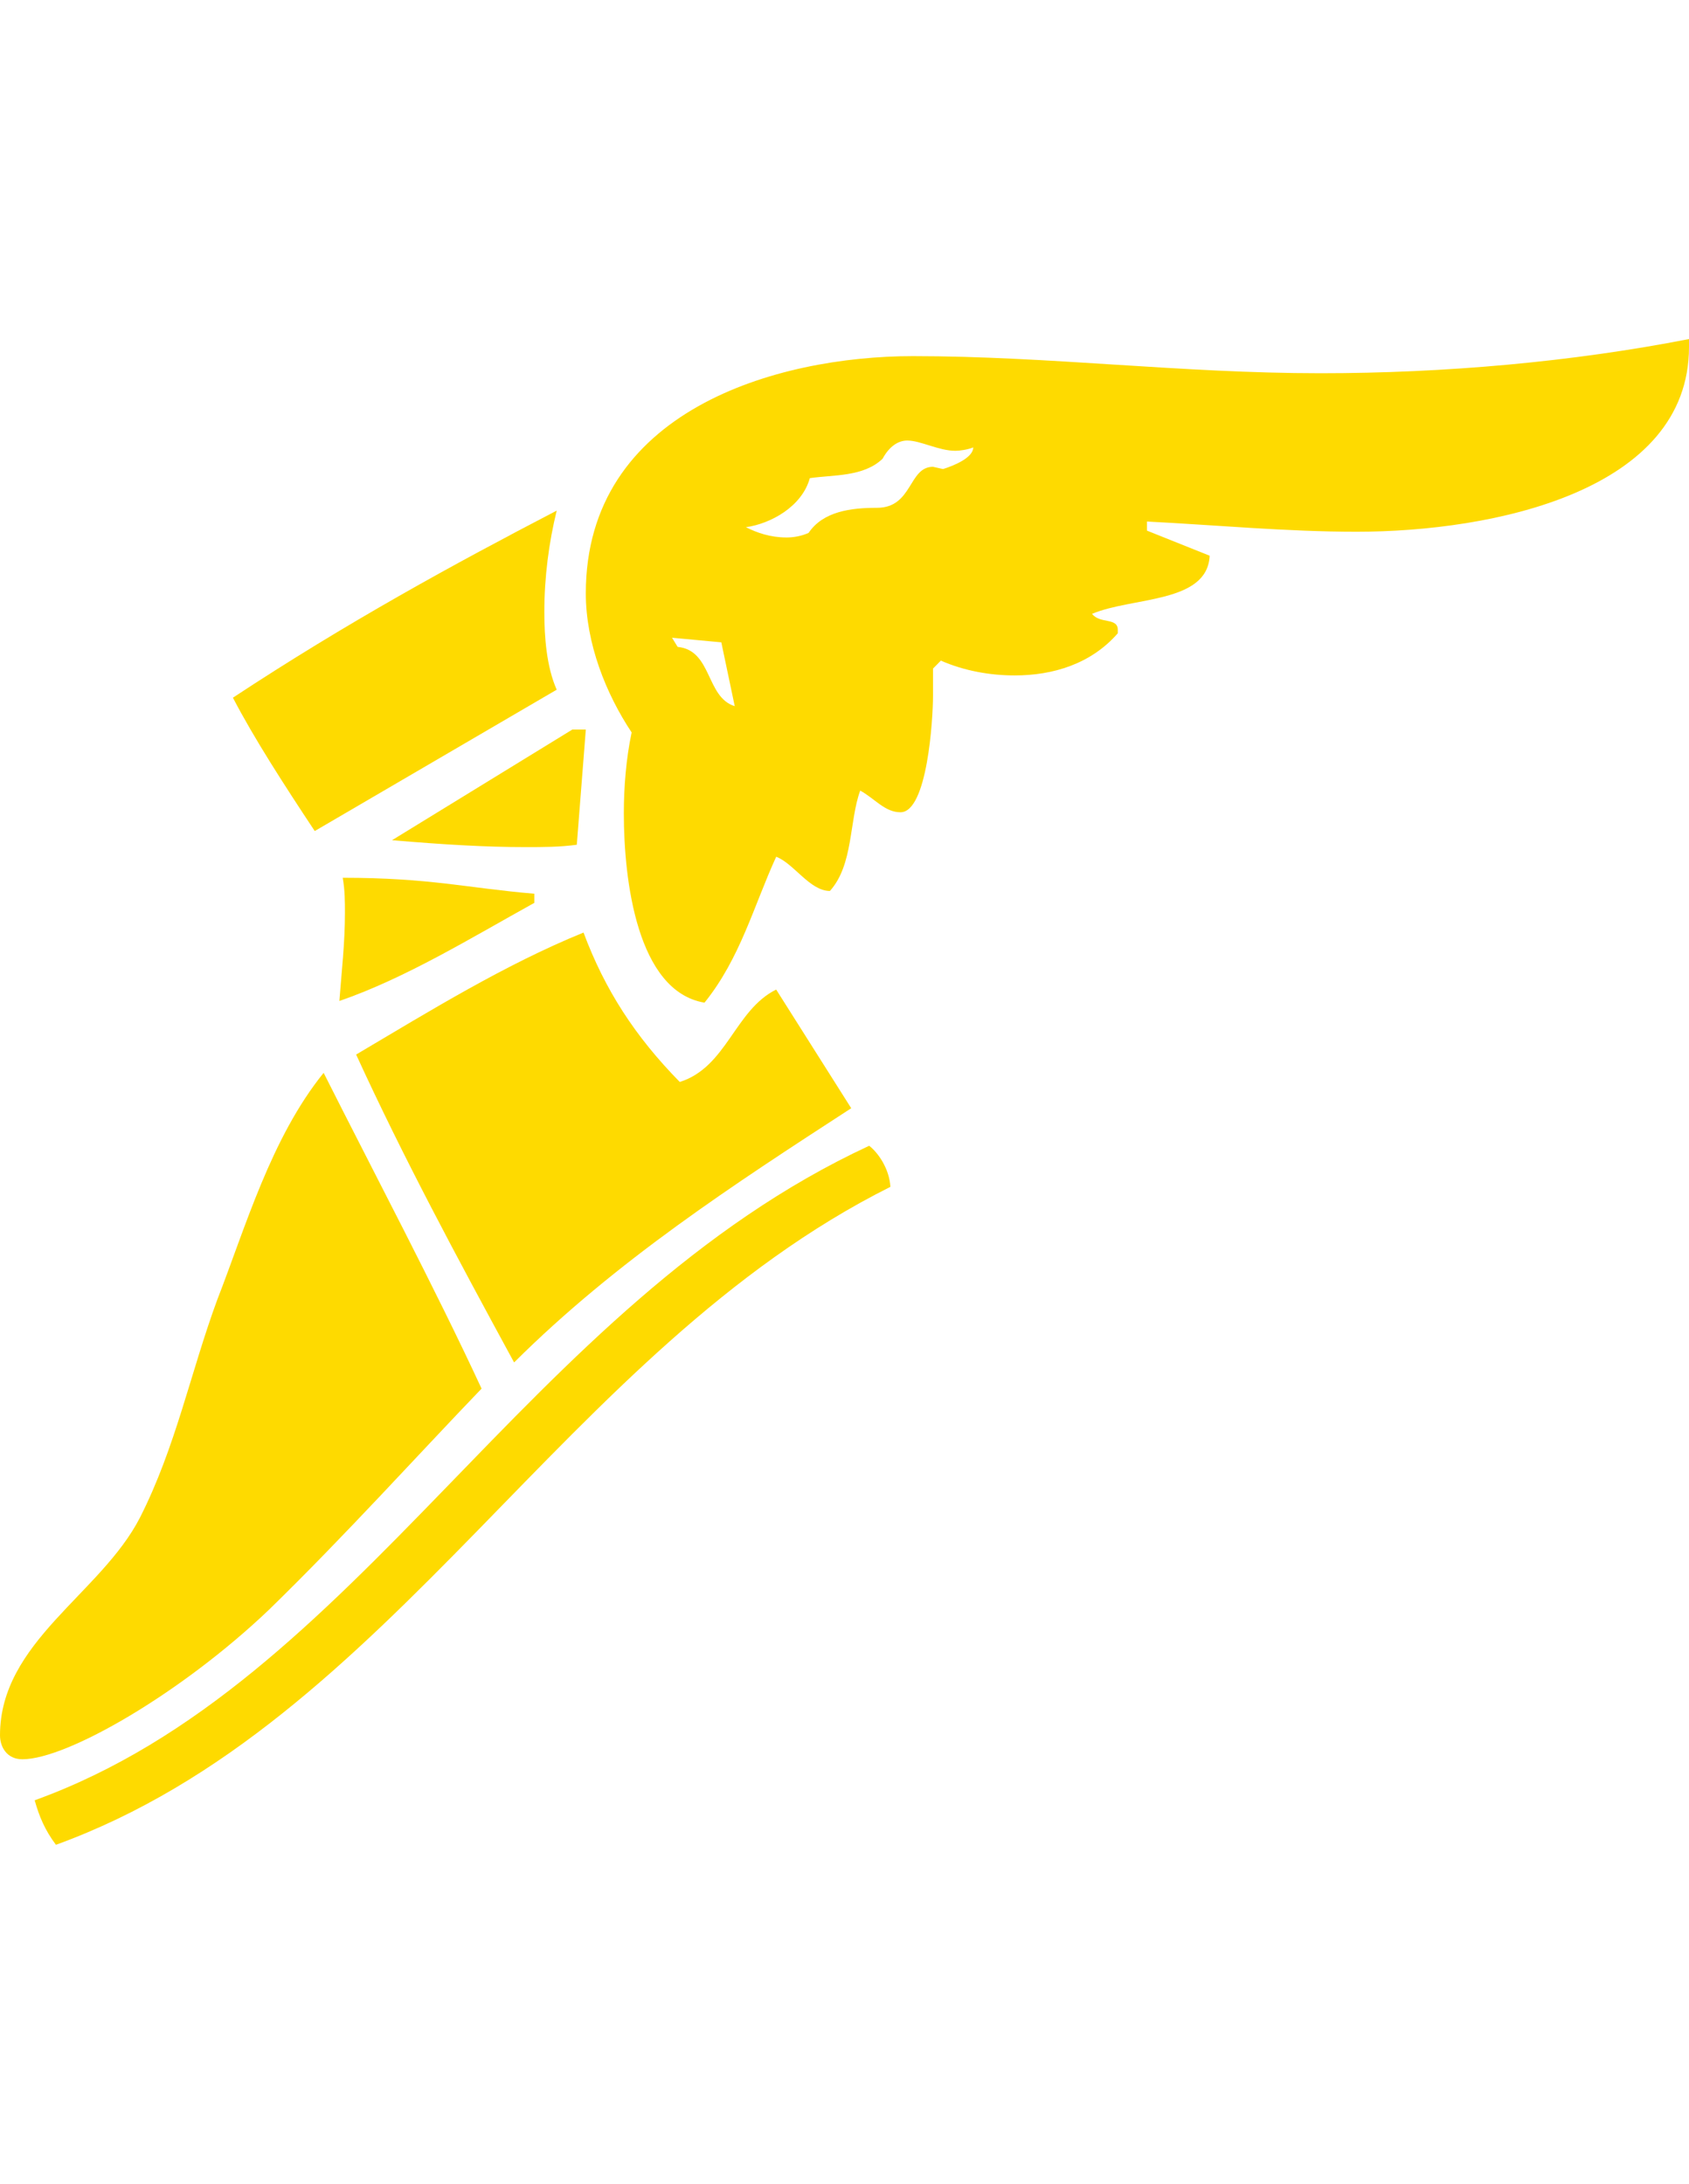
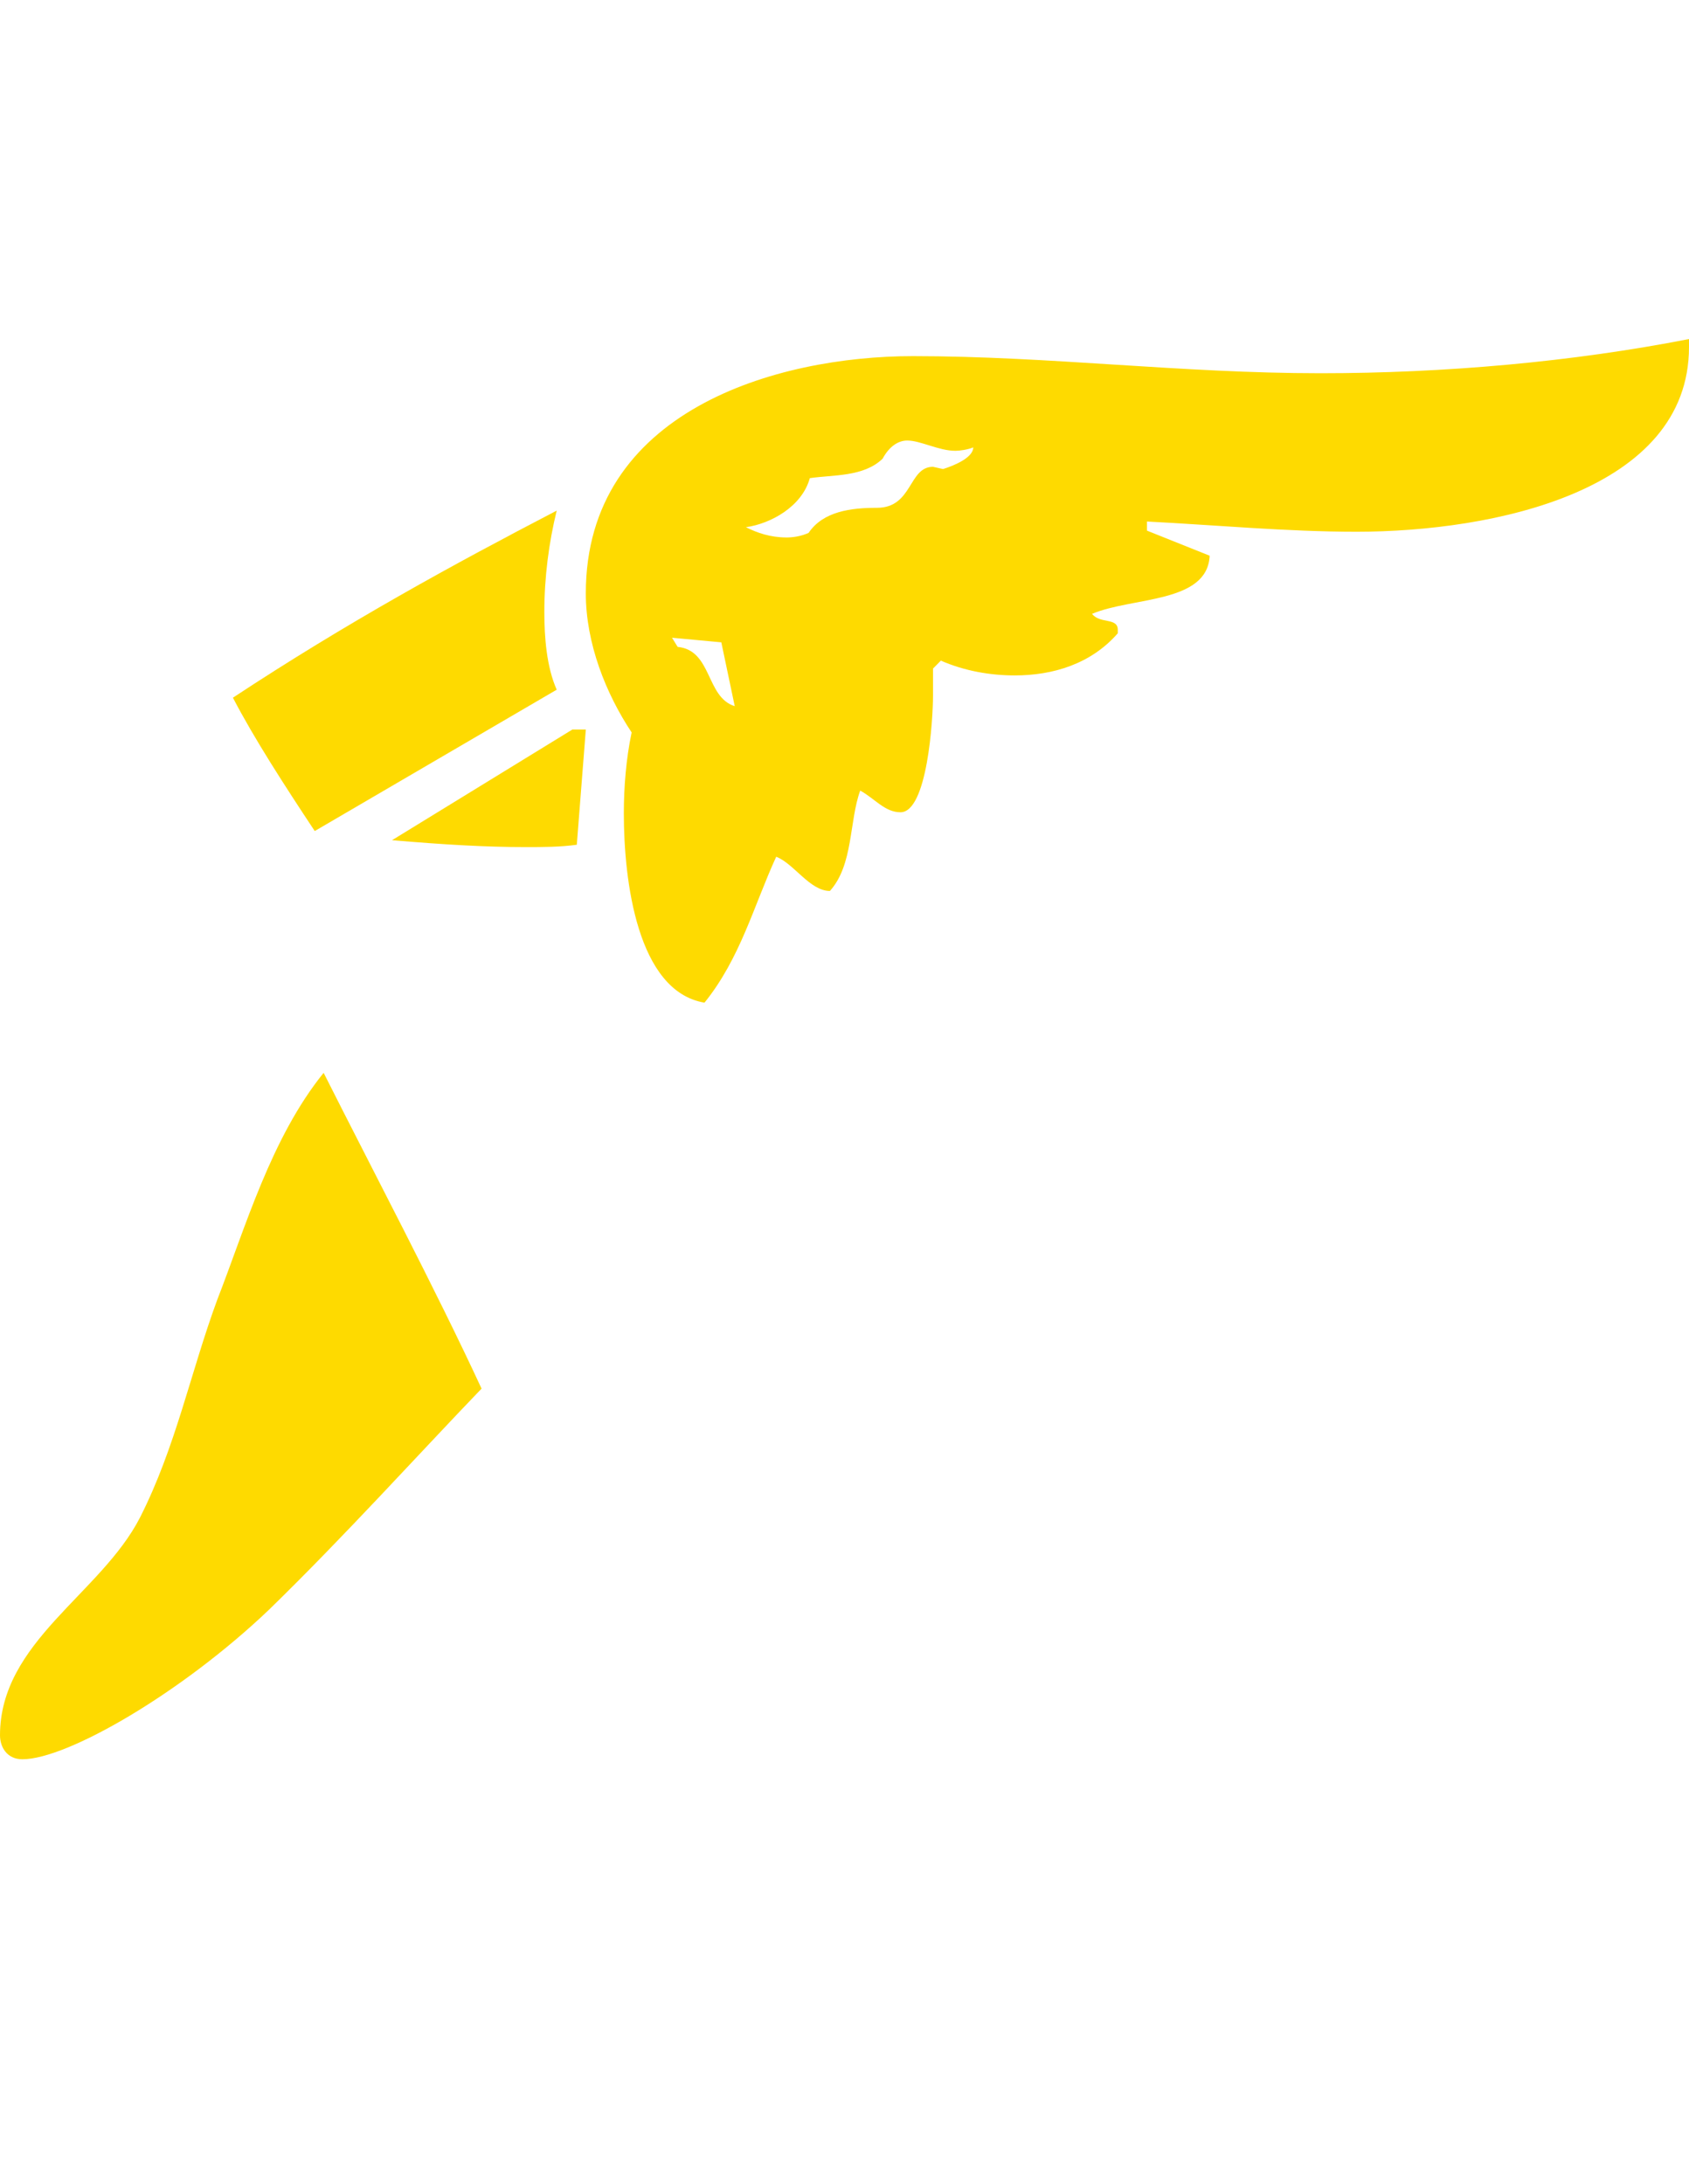
<svg xmlns="http://www.w3.org/2000/svg" id="Layer_1" viewBox="0 0 449.6 400.87" width="310">
  <defs>
    <style>
      .cls-1 {
        fill: #feda00;
      }
    </style>
  </defs>
  <path class="cls-1" d="M86.15,195.35c-14,17.3-20.86,41.29-28.32,60.41-7.15,19.42-11.02,39.17-20.57,57.99C26.83,334.07,0,346.82,0,371.72c0,3.04,1.79,6.37,5.96,6.37,11.92,0,42.34-17.6,65.59-39.76,20.27-19.73,39.96-41.58,56.64-58.91-12.22-26.4-28.9-57.96-42.04-84.07" />
-   <path class="cls-1" d="M231.36,214.77c-91.53,42.51-135.66,143-222.13,174.24,1.2,4.26,2.69,7.9,5.66,11.85,89.45-32.48,135.37-131.75,222.13-175.16-.29-4.87-3.29-9.11-5.66-10.94" />
  <path class="cls-1" d="M148.18,45.68c-27.43,14.27-55.77,29.75-86.18,49.8,5.68,10.92,13.73,23.35,21.78,35.5l64.41-37.63c-2.7-6.08-3.29-13.97-3.29-20.65,0-9.42,1.21-18.52,3.29-27.02" />
-   <path class="cls-1" d="M91.23,143.43c.59,3.35.59,6.38.59,9.42,0,7.9-.88,15.48-1.48,23.37,17.6-6.07,34.89-16.7,51.89-26.12v-2.43c-17.91-1.52-27.73-4.25-50.99-4.25" />
-   <path class="cls-1" d="M155.34,158c-20.88,8.5-40.56,20.65-60.54,32.48,12.52,27.33,26.54,53.44,42.05,81.97,27.11-27,58.44-47.36,89.74-67.68l-19.98-31.59c-11.04,5.47-13.12,20.65-25.66,24.6-11.92-12.14-19.96-24.6-25.62-39.78" />
  <path class="cls-1" d="M155.94,103.96h-3.59l-48,29.46c14.31,1.21,25.04,1.83,35.48,1.83,4.77,0,9.22,0,13.71-.62l2.4-30.67Z" />
  <path class="cls-1" d="M449.6,0c-31,6.07-64.99,9.1-98.09,9.1-37.26,0-72.15-4.55-108.52-4.55s-87.05,14.58-87.05,63.15c0,13.35,5.36,26.72,12.2,37.03-1.48,6.99-2.08,14.57-2.08,21.55,0,17.92,3.58,47.37,21.47,50.39,9.55-11.84,13.11-25.8,19.09-38.85,4.75,1.83,8.95,9.11,14.3,9.11,6.27-6.98,5.09-18.53,8.06-26.72,3.88,2.12,6.56,5.77,10.72,5.77,7.17,0,8.66-24.9,8.66-30.95v-7.3l2.09-2.12c6.24,2.73,13.09,3.94,19.67,3.94,10.12,0,20.28-3.02,27.43-11.22v-.92c0-3.34-4.76-1.52-6.85-4.25,10.73-4.55,30.7-2.73,31.31-15.48l-16.7-6.68v-2.42c17.88.91,37.25,2.72,55.74,2.72,36.69,0,88.55-10.92,88.55-49.17V0ZM209.29,52.82c-4.17,0-7.75-1.22-10.73-2.73,6.56-.91,14.92-5.47,17.01-13.06,6.25-.91,14.31-.3,19.37-5.17,1.8-3.32,4.18-4.84,6.56-4.84,3.58,0,8.34,2.73,12.81,2.73,1.2,0,3.29-.3,4.76-.9,0,2.71-5.06,4.84-8.04,5.76l-2.67-.6c-6.57,0-5.37,10.92-14.92,10.92-6.85,0-14.32.91-18.2,6.68-2.08.92-4.17,1.22-5.96,1.22M195.58,97.74c-7.74-2.42-5.96-14.87-15.2-15.79l-1.49-2.43,13.12,1.22,3.57,16.99Z" />
</svg>